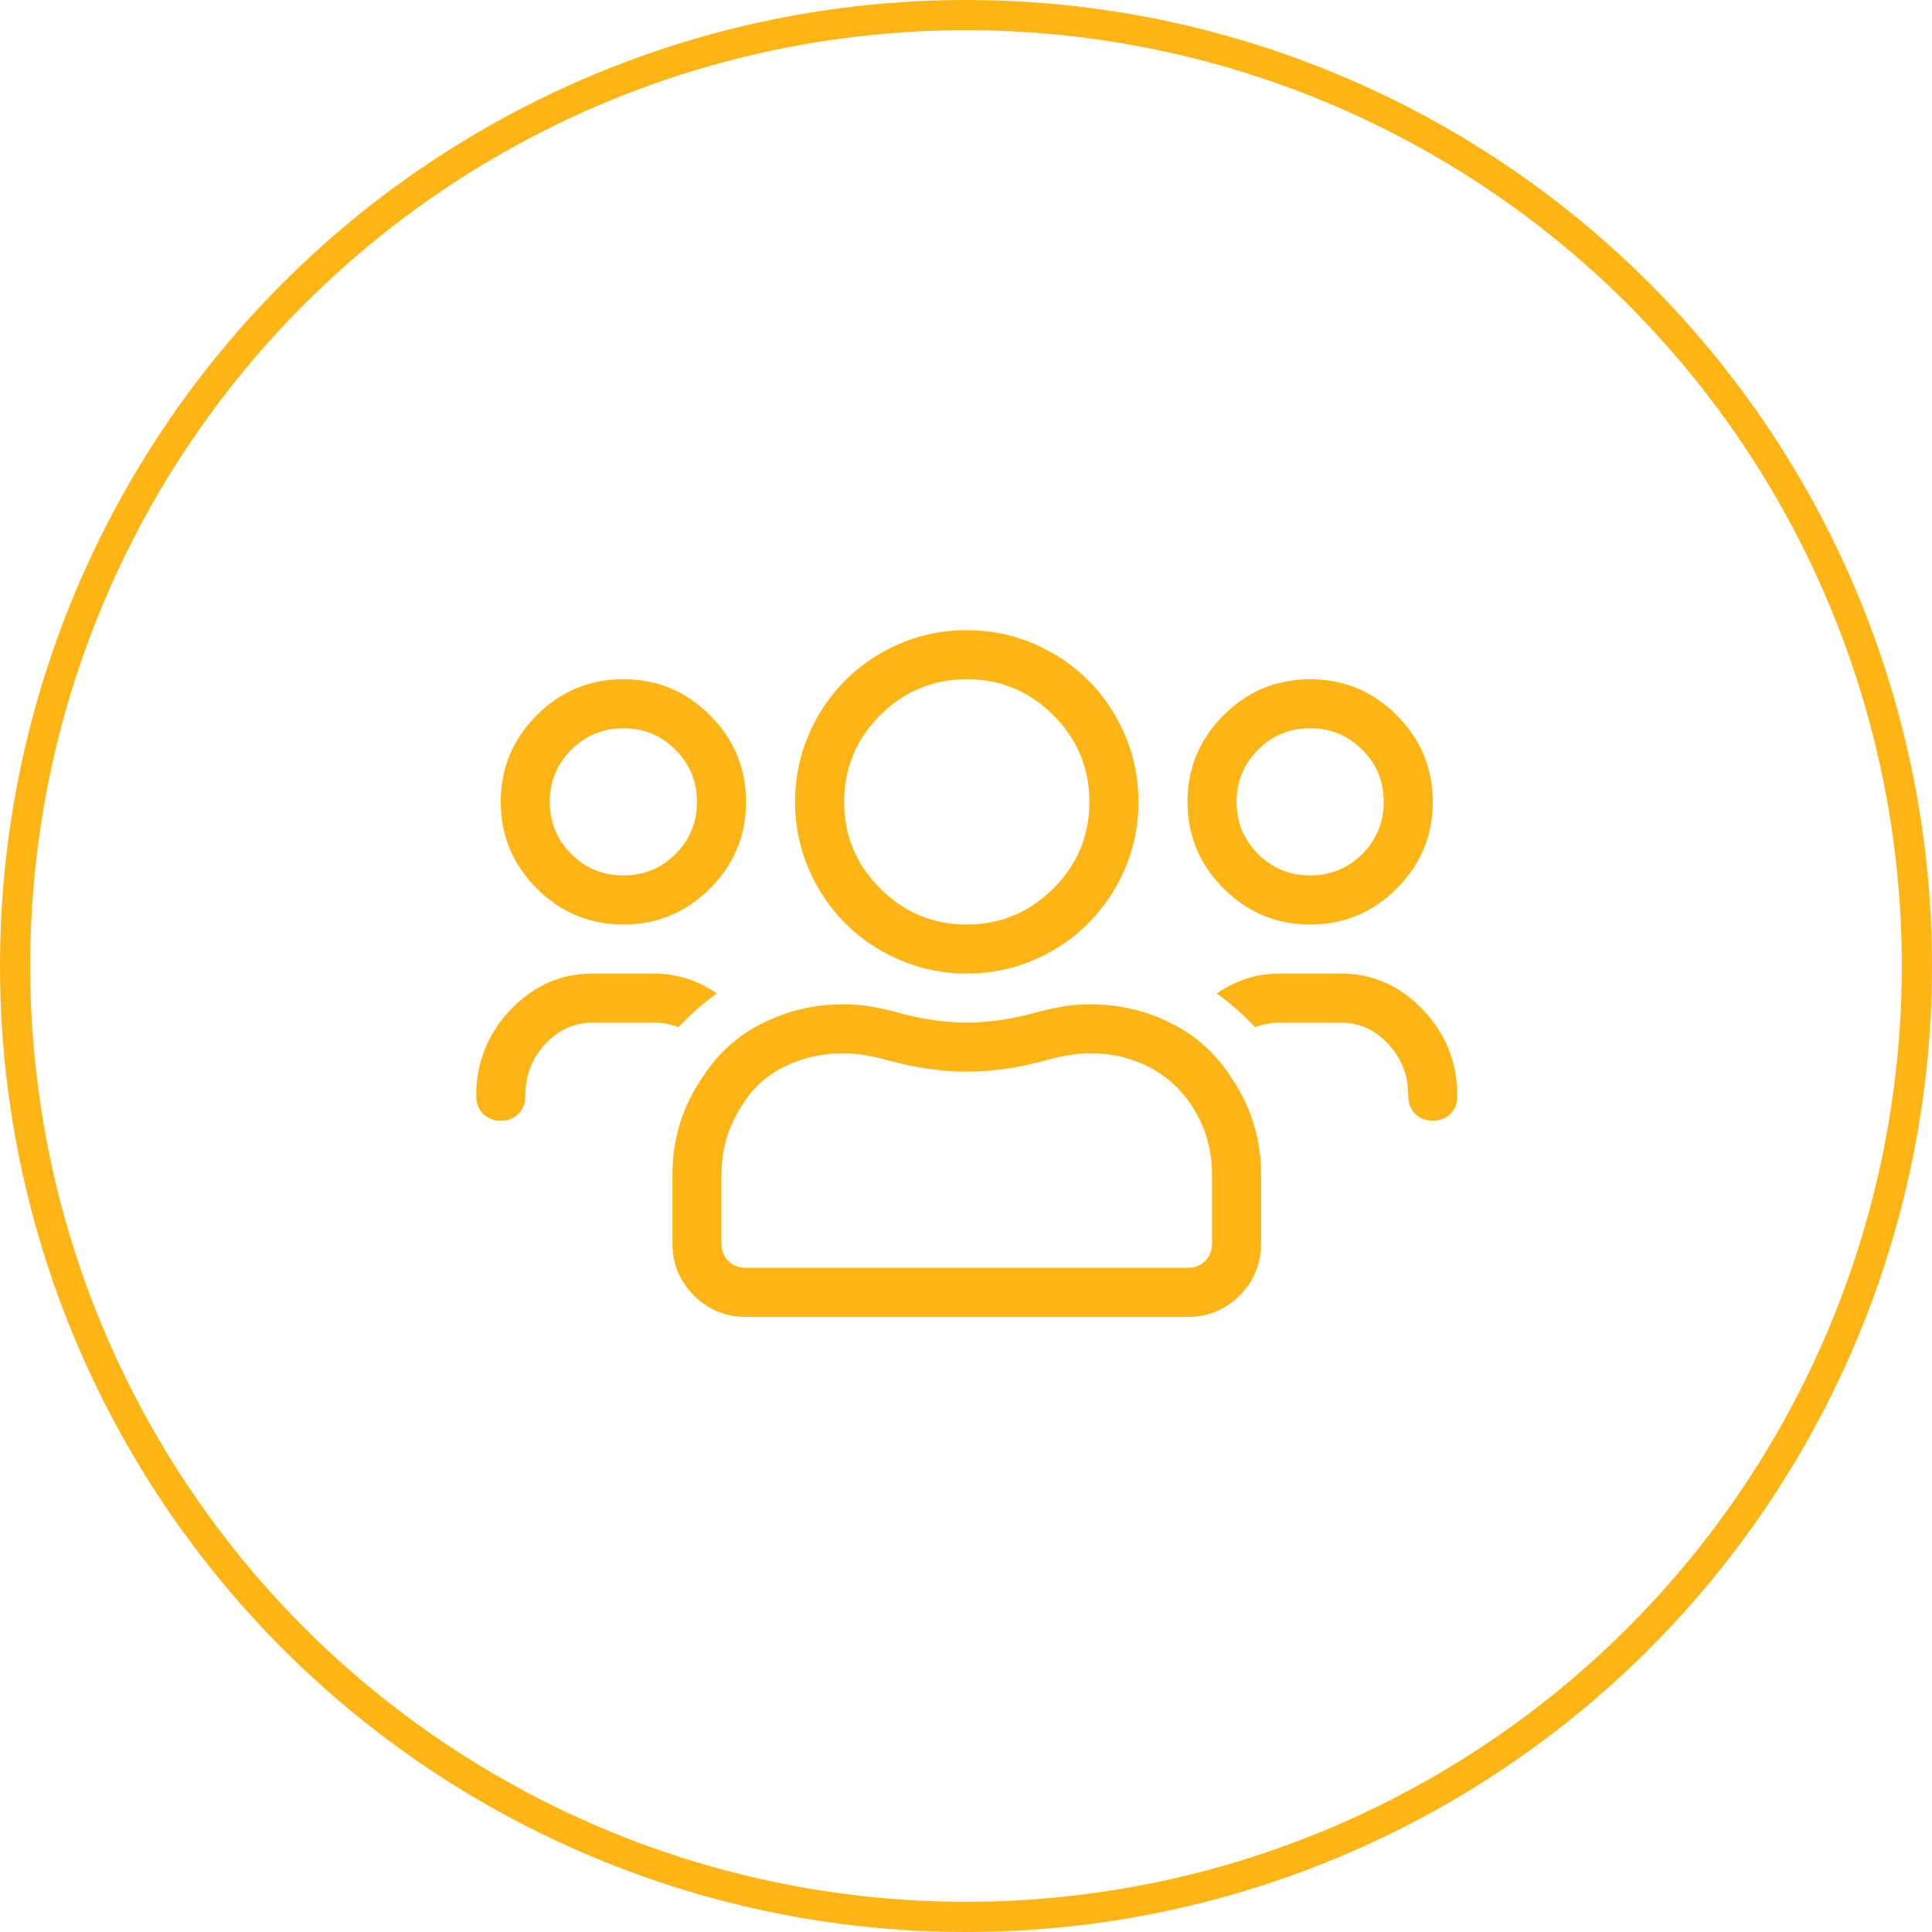
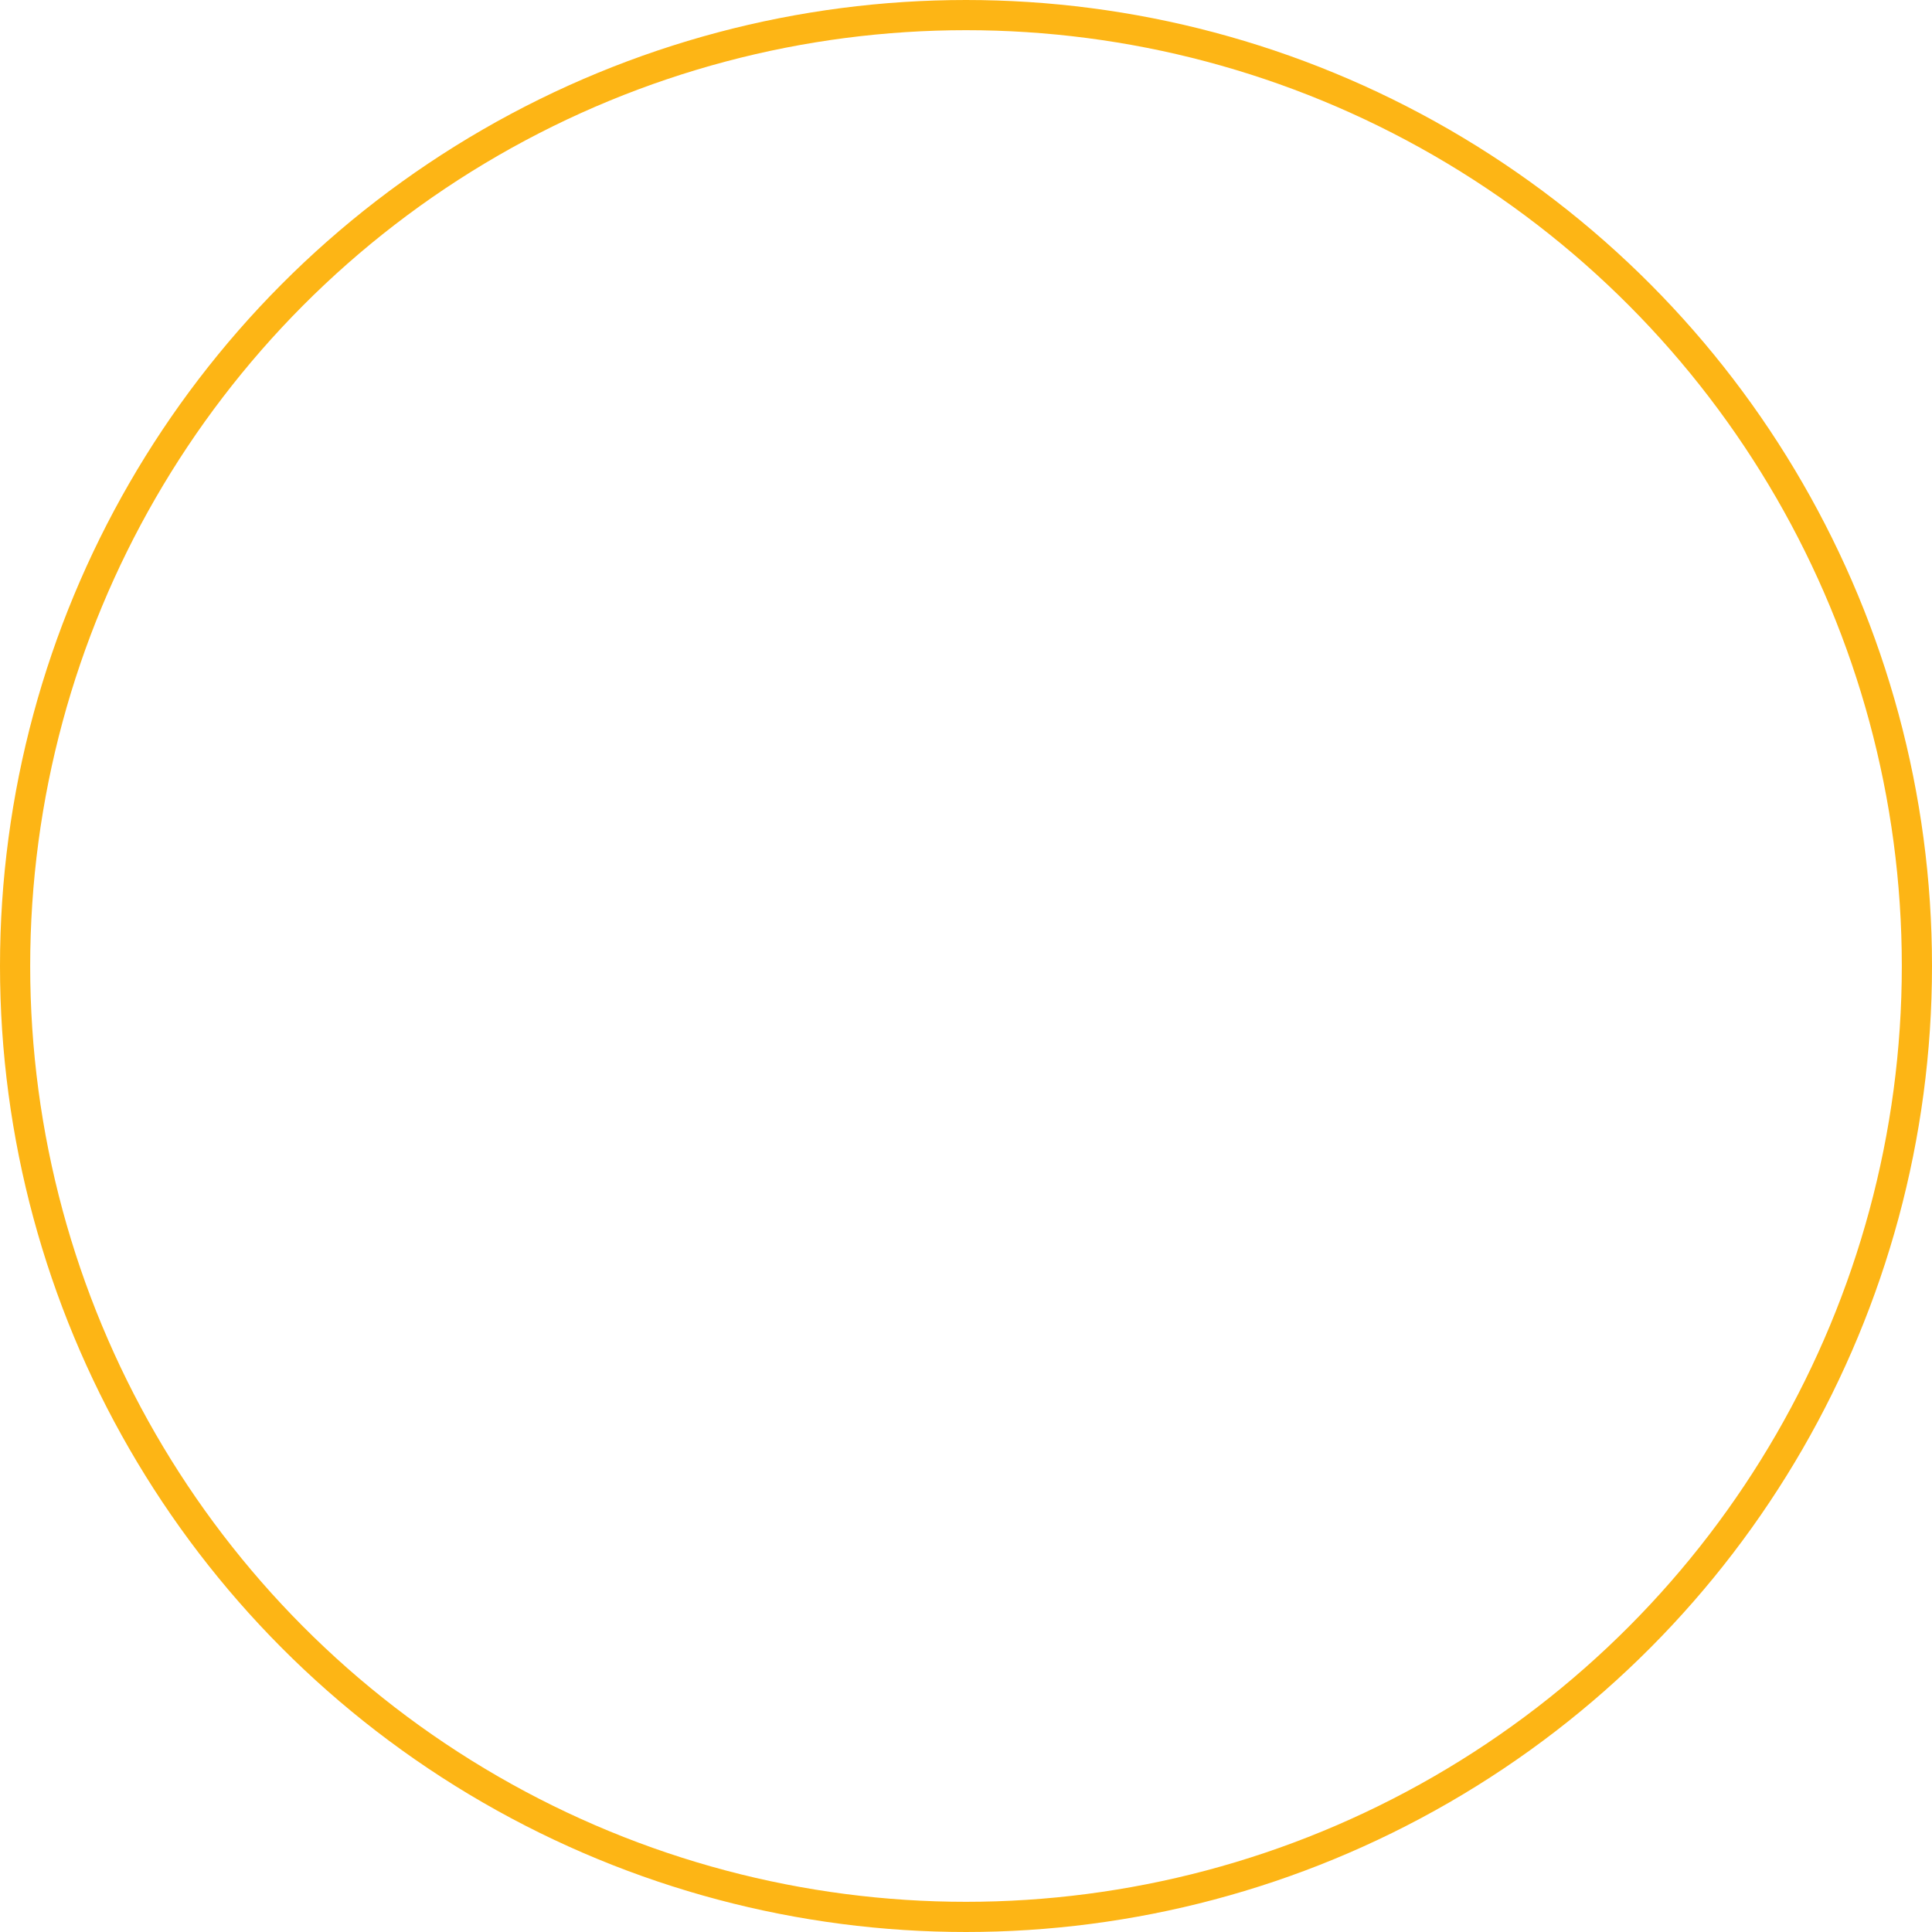
<svg xmlns="http://www.w3.org/2000/svg" width="128px" height="128px" viewBox="0 0 128 128" version="1.1">
  <title>users</title>
  <desc>Created with Sketch.</desc>
  <defs />
  <g id="Art" stroke="none" stroke-width="1" fill="none" fill-rule="evenodd">
    <g id="Artboard" transform="translate(-346, -810)">
      <g id="users" transform="translate(346, 810)">
        <g id="book" stroke="#FDB515" stroke-width="2">
          <circle id="Oval-4" cx="64" cy="64" r="63" />
        </g>
-         <path d="M86.801,61.25 C84.566,61.25 82.654,60.454 81.062,58.863 C79.471,57.272 78.676,55.359 78.676,53.125 C78.676,50.891 79.471,48.978 81.062,47.387 C82.654,45.796 84.566,45 86.801,45 C89.035,45 90.948,45.796 92.539,47.387 C94.13,48.978 94.926,50.891 94.926,53.125 C94.926,55.359 94.13,57.272 92.539,58.863 C90.948,60.454 89.035,61.25 86.801,61.25 Z M86.801,48.25 C85.446,48.25 84.295,48.724 83.348,49.672 C82.4,50.62 81.926,51.771 81.926,53.125 C81.926,54.479 82.4,55.63 83.348,56.578 C84.295,57.526 85.446,58 86.801,58 C88.155,58 89.306,57.526 90.254,56.578 C91.202,55.63 91.676,54.479 91.676,53.125 C91.676,51.771 91.202,50.62 90.254,49.672 C89.306,48.724 88.155,48.25 86.801,48.25 Z M64.051,64.5 C62.019,64.5 60.124,63.992 58.363,62.977 C56.603,61.961 55.215,60.573 54.199,58.813 C53.184,57.052 52.676,55.156 52.676,53.125 C52.676,51.094 53.184,49.198 54.199,47.438 C55.215,45.677 56.603,44.289 58.363,43.274 C60.124,42.258 62.019,41.75 64.051,41.75 C66.082,41.75 67.978,42.258 69.738,43.274 C71.499,44.289 72.887,45.677 73.902,47.438 C74.918,49.198 75.426,51.094 75.426,53.125 C75.426,55.156 74.918,57.052 73.902,58.813 C72.887,60.573 71.499,61.961 69.738,62.977 C67.978,63.992 66.082,64.5 64.051,64.5 Z M64.051,45 C61.816,45 59.904,45.796 58.312,47.387 C56.721,48.978 55.926,50.891 55.926,53.125 C55.926,55.359 56.721,57.272 58.312,58.863 C59.904,60.454 61.816,61.25 64.051,61.25 C66.285,61.25 68.198,60.454 69.789,58.863 C71.38,57.272 72.176,55.359 72.176,53.125 C72.176,50.891 71.38,48.978 69.789,47.387 C68.198,45.796 66.285,45 64.051,45 Z M88.832,64.5 C90.931,64.5 92.742,65.296 94.265,66.887 C95.789,68.478 96.551,70.391 96.551,72.625 C96.551,73.099 96.398,73.488 96.094,73.793 C95.789,74.098 95.4,74.25 94.926,74.25 C94.452,74.25 94.062,74.098 93.758,73.793 C93.453,73.488 93.301,73.099 93.301,72.625 C93.301,71.271 92.861,70.12 91.98,69.172 C91.1,68.224 90.051,67.75 88.832,67.75 L84.769,67.75 C84.228,67.75 83.686,67.852 83.144,68.055 C82.4,67.242 81.553,66.497 80.605,65.82 C81.892,64.94 83.28,64.5 84.769,64.5 L88.832,64.5 Z M41.301,61.25 C39.066,61.25 37.154,60.454 35.562,58.863 C33.971,57.272 33.176,55.359 33.176,53.125 C33.176,50.891 33.971,48.978 35.562,47.387 C37.154,45.796 39.066,45 41.301,45 C43.535,45 45.448,45.796 47.039,47.387 C48.63,48.978 49.426,50.891 49.426,53.125 C49.426,55.359 48.63,57.272 47.039,58.863 C45.448,60.454 43.535,61.25 41.301,61.25 Z M41.301,48.25 C39.947,48.25 38.796,48.724 37.848,49.672 C36.9,50.62 36.426,51.771 36.426,53.125 C36.426,54.479 36.9,55.63 37.848,56.578 C38.796,57.526 39.947,58 41.301,58 C42.655,58 43.806,57.526 44.754,56.578 C45.702,55.63 46.176,54.479 46.176,53.125 C46.176,51.771 45.702,50.62 44.754,49.672 C43.806,48.724 42.655,48.25 41.301,48.25 Z M72.176,66.531 C74.072,66.531 75.849,66.938 77.508,67.75 C79.167,68.563 80.504,69.747 81.519,71.305 C82.874,73.268 83.551,75.435 83.551,77.805 L83.551,82.375 C83.551,83.729 83.077,84.88 82.129,85.828 C81.181,86.776 80.03,87.25 78.676,87.25 L49.426,87.25 C48.072,87.25 46.921,86.776 45.973,85.828 C45.025,84.88 44.551,83.729 44.551,82.375 L44.551,77.805 C44.551,75.435 45.228,73.268 46.582,71.305 C47.598,69.747 48.935,68.563 50.594,67.75 C52.253,66.938 54.03,66.531 55.926,66.531 C57.009,66.531 58.262,66.734 59.684,67.141 C61.241,67.547 62.697,67.75 64.051,67.75 C65.405,67.75 66.861,67.547 68.418,67.141 C69.84,66.734 71.092,66.531 72.176,66.531 Z M80.301,82.375 L80.301,77.805 C80.301,76.112 79.827,74.555 78.879,73.133 C78.134,72.05 77.186,71.22 76.035,70.645 C74.884,70.069 73.598,69.781 72.176,69.781 C71.363,69.781 70.348,69.951 69.129,70.289 C67.368,70.763 65.676,71 64.051,71 C62.426,71 60.733,70.763 58.973,70.289 C57.754,69.951 56.738,69.781 55.926,69.781 C54.504,69.781 53.2,70.069 52.016,70.645 C50.831,71.22 49.9,72.05 49.223,73.133 C48.275,74.555 47.801,76.112 47.801,77.805 L47.801,82.375 C47.801,82.849 47.953,83.238 48.258,83.543 C48.562,83.848 48.952,84 49.426,84 L78.676,84 C79.15,84 79.539,83.848 79.844,83.543 C80.148,83.238 80.301,82.849 80.301,82.375 Z M47.496,65.82 C46.548,66.497 45.702,67.242 44.957,68.055 C44.415,67.852 43.874,67.75 43.332,67.75 L39.27,67.75 C38.051,67.75 37.001,68.224 36.121,69.172 C35.241,70.12 34.801,71.271 34.801,72.625 C34.801,73.099 34.648,73.488 34.344,73.793 C34.039,74.098 33.65,74.25 33.176,74.25 C32.702,74.25 32.312,74.098 32.008,73.793 C31.703,73.488 31.551,73.099 31.551,72.625 C31.551,70.391 32.312,68.478 33.836,66.887 C35.359,65.296 37.171,64.5 39.27,64.5 L43.332,64.5 C44.822,64.5 46.21,64.94 47.496,65.82 Z" fill="#FDB515" />
      </g>
    </g>
  </g>
</svg>